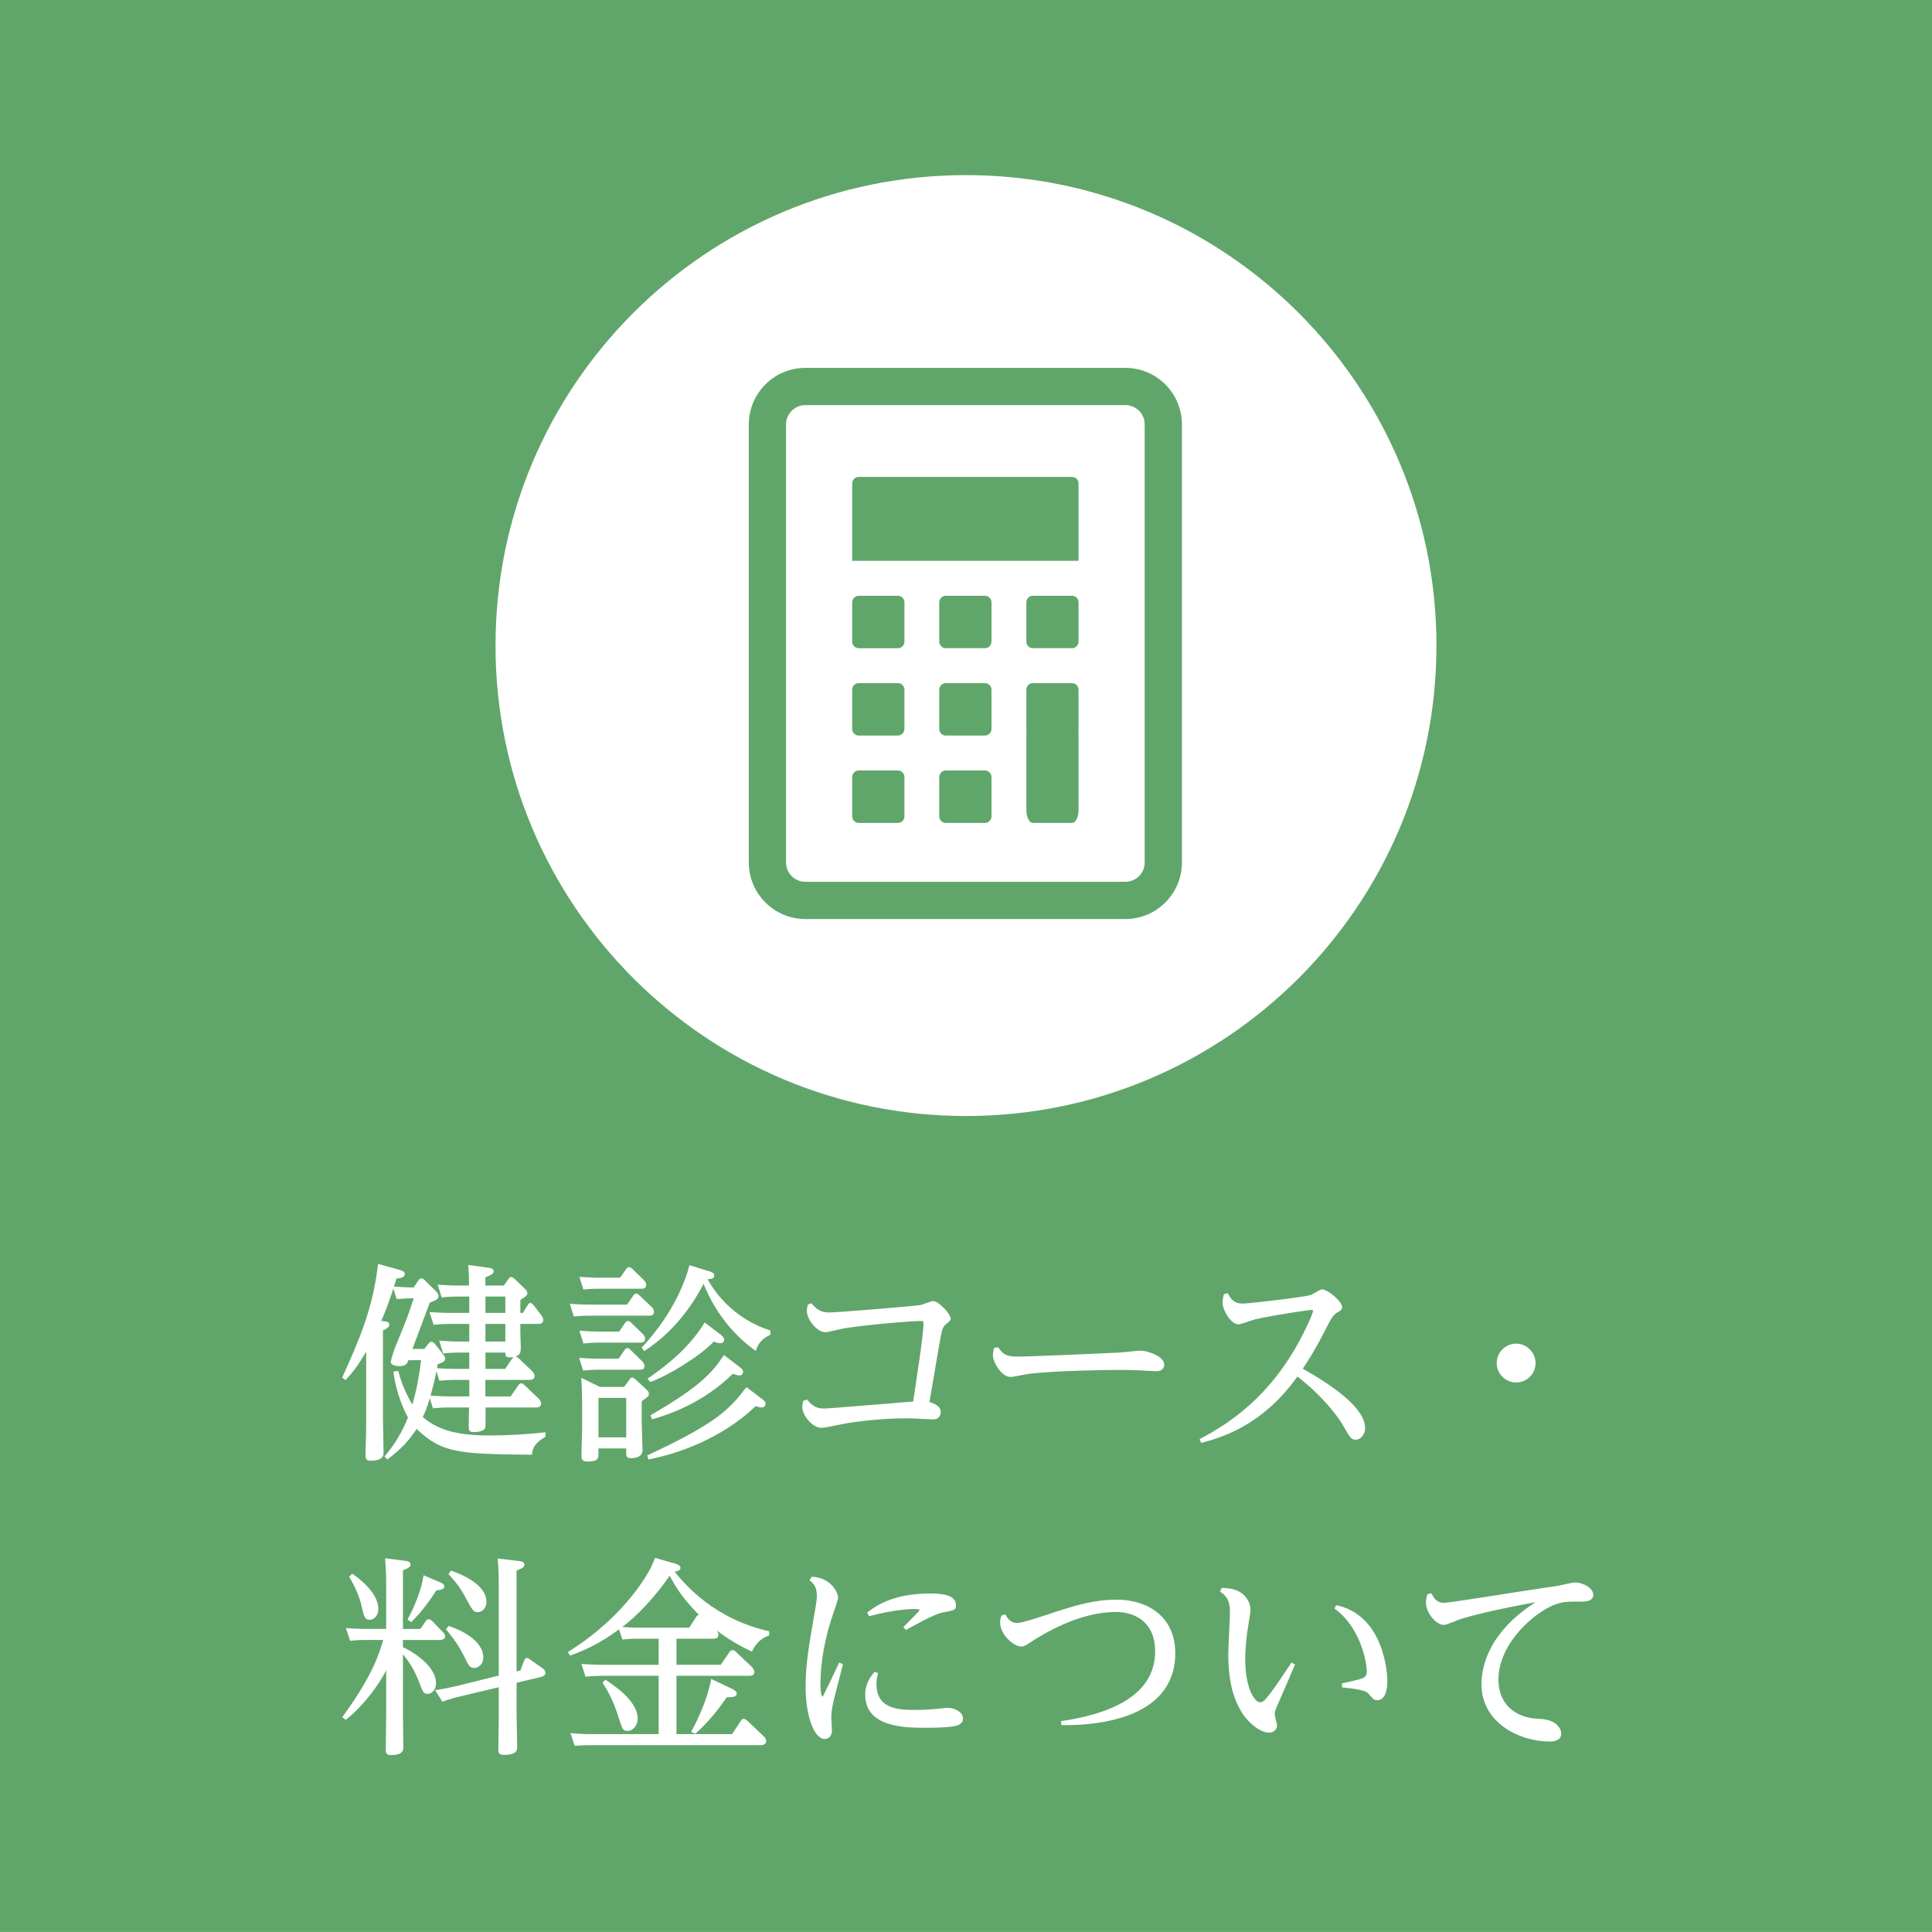
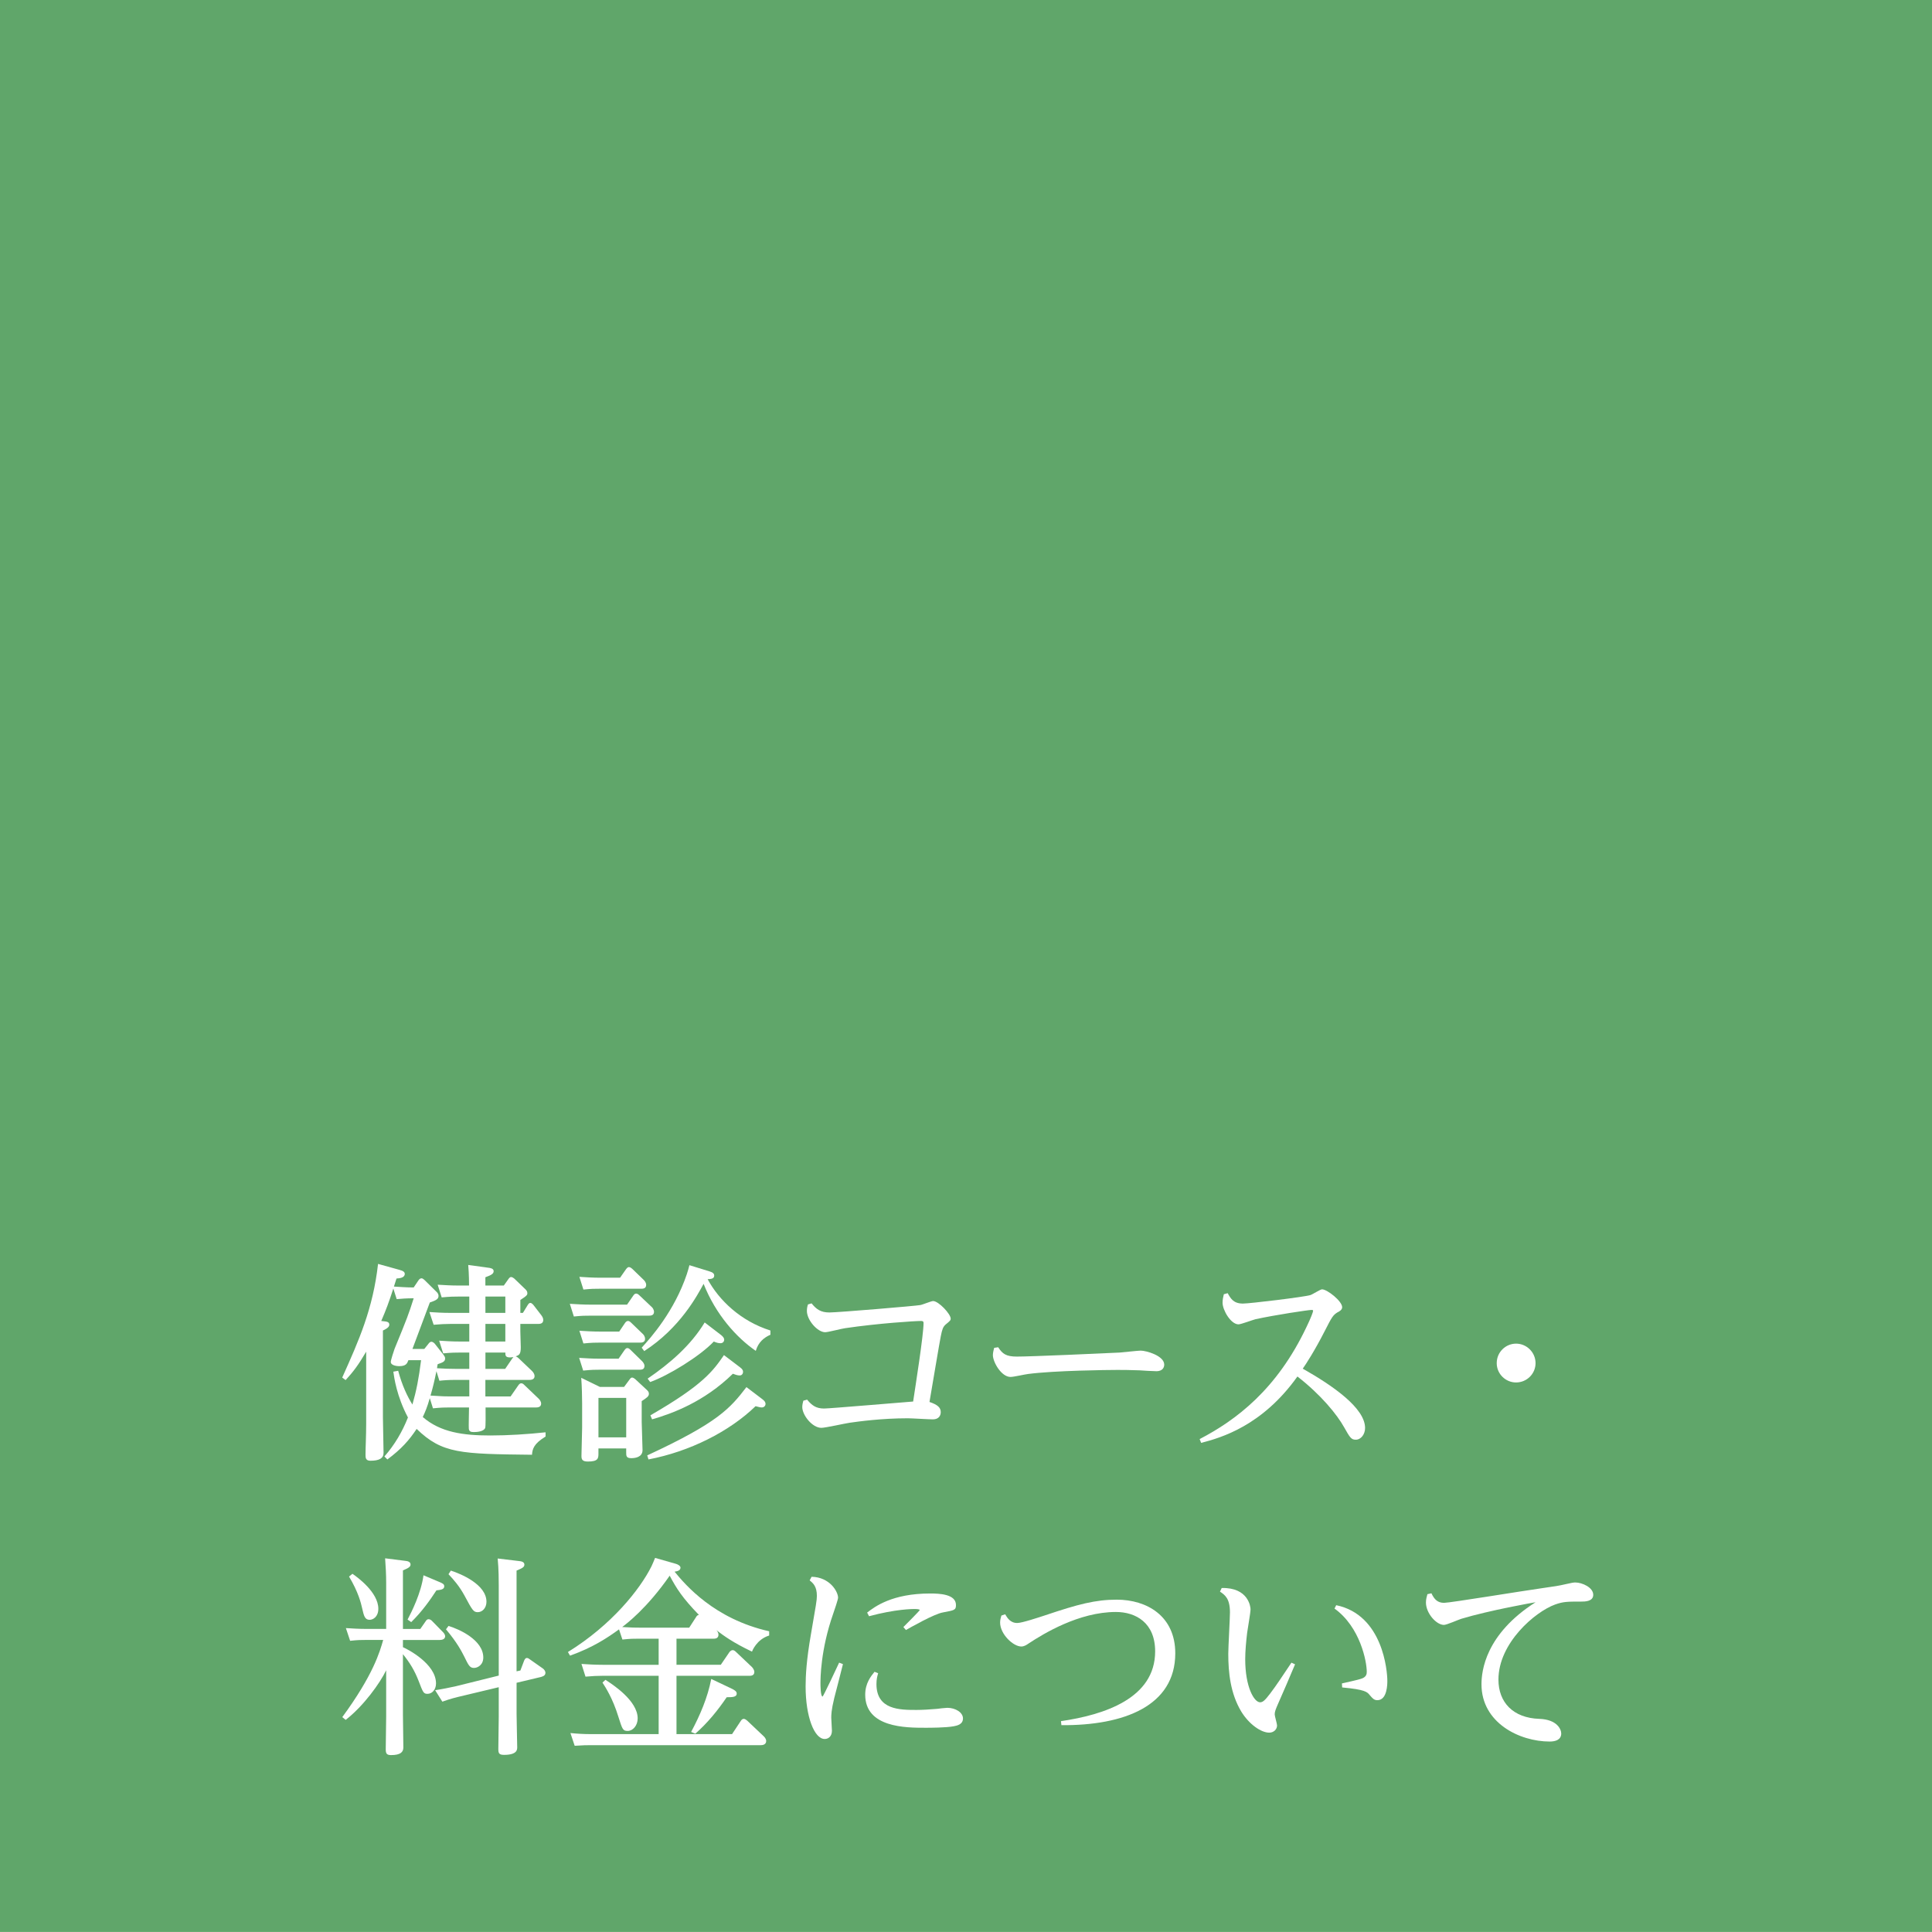
<svg xmlns="http://www.w3.org/2000/svg" version="1.1" id="レイヤー_1" x="0px" y="0px" width="134px" height="133.997px" viewBox="0 0 134 133.997" enable-background="new 0 0 134 133.997" xml:space="preserve">
  <rect fill="#60A66A" width="134" height="133.997" />
  <g>
    <path fill="#FFFFFF" d="M29.726,93.191c0.029-0.042,0.104-0.13,0.191-0.13c0.104,0,0.191,0.088,0.233,0.13l0.604,0.766   c0.073,0.103,0.119,0.162,0.119,0.264c0,0.222-0.178,0.279-0.517,0.397c-0.029,0.119-0.029,0.161-0.044,0.28   c0.427,0.03,0.913,0.046,1.368,0.046h0.869v-1.133h-0.662c-0.279,0-0.559,0-1.148,0.057l-0.279-0.882   c0.427,0.029,0.884,0.06,1.471,0.06h0.618v-1.221h-1.324c-0.398,0-0.589,0.016-1.148,0.058l-0.294-0.882   c0.428,0.028,0.899,0.059,1.486,0.059h1.28v-1.132h-0.766c-0.279,0-0.543,0-1.148,0.057l-0.279-0.88   c0.456,0.027,0.897,0.058,1.487,0.058h0.69c0-0.058,0-0.78-0.057-1.428l1.381,0.191c0.132,0.016,0.382,0.046,0.382,0.237   s-0.176,0.279-0.574,0.425v0.574h1.28l0.323-0.455c0.073-0.104,0.132-0.134,0.176-0.134c0.088,0,0.163,0.061,0.222,0.103   l0.779,0.75c0.06,0.062,0.132,0.134,0.132,0.267c0,0.102,0,0.162-0.486,0.471v0.896h0.176l0.325-0.529   c0.058-0.088,0.104-0.163,0.191-0.163s0.161,0.088,0.207,0.134l0.543,0.704c0.103,0.134,0.146,0.237,0.146,0.354   c0,0.266-0.264,0.266-0.368,0.266h-1.221v0.513c0,0.178,0.031,0.941,0.031,1.104c0,0.499-0.119,0.545-0.352,0.633   c0.088,0.029,0.161,0.088,0.205,0.132l0.926,0.882c0.09,0.089,0.178,0.223,0.178,0.353c0,0.266-0.279,0.266-0.382,0.266h-3.031   v1.146h1.75l0.53-0.764c0.072-0.104,0.132-0.147,0.205-0.147c0.09,0,0.147,0.044,0.235,0.134l0.985,0.941   c0.059,0.058,0.163,0.189,0.163,0.337c0,0.264-0.279,0.264-0.368,0.264h-3.486c0,0.486,0.016,1.34-0.03,1.428   c-0.104,0.235-0.543,0.279-0.779,0.279c-0.22,0-0.339-0.044-0.354-0.249c-0.016-0.074,0.015-1.221,0.015-1.458h-1.353   c-0.294,0-0.561,0-1.148,0.06l-0.22-0.706c-0.191,0.662-0.31,0.927-0.486,1.309c1.221,1.061,2.795,1.28,4.678,1.28   c1.234,0,2.604-0.088,3.838-0.22v0.294c-0.823,0.5-0.913,0.867-0.941,1.263c-4.958-0.057-6.22-0.072-8.001-1.792   c-0.515,0.778-1.058,1.396-2.03,2.118l-0.205-0.207c0.721-0.822,1.249-1.735,1.632-2.705c-0.781-1.472-0.957-2.767-1.014-3.177   l0.337-0.061c0.266,1.002,0.633,1.779,0.987,2.34c0.279-0.97,0.44-1.795,0.601-3.075h-0.88c-0.088,0.235-0.163,0.414-0.649,0.414   c-0.101,0-0.572-0.031-0.572-0.295c0-0.119,0.218-0.796,0.264-0.913c0.882-2.148,0.97-2.382,1.324-3.499   c-0.486,0-0.853,0.027-1.179,0.058l-0.233-0.734c-0.31,0.956-0.501,1.469-0.838,2.25l0.264,0.03   c0.119,0.014,0.294,0.042,0.294,0.218c0,0.119-0.059,0.237-0.442,0.413v6.016c0,0.398,0.044,2.118,0.044,2.472   c0,0.383-0.31,0.544-0.911,0.544c-0.34,0-0.34-0.223-0.34-0.427c0-0.5,0.046-1.265,0.046-2.176V93.75   c-0.545,0.928-0.899,1.398-1.427,1.971l-0.235-0.176c1.161-2.587,2.133-4.765,2.485-7.883l1.484,0.413   c0.279,0.073,0.369,0.161,0.369,0.279c0,0.265-0.338,0.307-0.574,0.321l-0.178,0.559c0.281,0.016,0.853,0.062,1.37,0.062   l0.337-0.501c0.059-0.088,0.134-0.134,0.207-0.134s0.147,0.061,0.207,0.118l0.808,0.796c0.134,0.117,0.163,0.219,0.163,0.309   c0,0.22-0.176,0.308-0.603,0.455c-0.398,1.073-0.985,2.633-1.205,3.22h0.823L29.726,93.191z M30.27,95.104   c-0.146,0.706-0.235,1.087-0.411,1.691c0.838,0.058,1.088,0.058,1.383,0.058h1.309v-1.146h-0.913c-0.545,0-0.913,0.029-1.162,0.06   L30.27,95.104z M35.049,89.928h-1.381v1.132h1.381V89.928z M35.049,91.825h-1.381v1.221h1.381V91.825z M35.52,94.236   c0.015-0.029,0.061-0.073,0.09-0.117c-0.075,0.014-0.147,0.029-0.235,0.029c-0.325,0-0.325-0.146-0.325-0.337h-1.381v1.133h1.368   L35.52,94.236z" />
    <path fill="#FFFFFF" d="M43.492,90.486l0.426-0.618c0.073-0.102,0.119-0.147,0.207-0.147c0.073,0,0.146,0.046,0.235,0.134   l0.838,0.792c0.044,0.031,0.163,0.178,0.163,0.341c0,0.264-0.251,0.264-0.368,0.264h-4.031c-0.396,0-0.587,0-1.161,0.058   l-0.279-0.88c0.456,0.026,0.896,0.058,1.485,0.058H43.492z M42.905,94.236l0.396-0.574c0.09-0.13,0.147-0.161,0.207-0.161   c0.075,0,0.132,0.031,0.235,0.133l0.794,0.778c0.044,0.046,0.163,0.178,0.163,0.325c0,0.264-0.222,0.264-0.354,0.264h-2.736   c-0.308,0-0.572,0-1.162,0.06l-0.279-0.882c0.456,0.028,0.897,0.058,1.485,0.058H42.905z M43.008,88.619l0.412-0.59   c0.088-0.118,0.147-0.146,0.205-0.146c0.088,0,0.191,0.088,0.237,0.13l0.792,0.766c0.046,0.046,0.163,0.176,0.163,0.339   c0,0.266-0.235,0.266-0.354,0.266h-2.853c-0.396,0-0.587,0-1.146,0.058l-0.279-0.882c0.455,0.028,0.895,0.06,1.469,0.06H43.008z    M42.949,92.354l0.396-0.588c0.059-0.09,0.134-0.146,0.207-0.146s0.132,0.03,0.235,0.132l0.794,0.765   c0.073,0.06,0.161,0.205,0.161,0.339c0,0.265-0.249,0.265-0.352,0.265h-2.78c-0.293,0-0.559,0-1.146,0.059l-0.279-0.882   c0.455,0.028,0.895,0.058,1.484,0.058H42.949z M43.287,96.191l0.368-0.497c0.088-0.135,0.145-0.149,0.191-0.149   c0.073,0,0.161,0.074,0.207,0.104l0.807,0.75c0.06,0.059,0.147,0.134,0.147,0.264c0,0.178-0.117,0.266-0.5,0.517v1.44   c0,0.117,0.058,1.839,0.058,1.957c0,0.513-0.559,0.559-0.779,0.559c-0.354,0-0.354-0.162-0.354-0.397v-0.279h-1.925v0.325   c0,0.352,0,0.585-0.736,0.585c-0.412,0-0.442-0.176-0.442-0.396c0-0.309,0.046-1.663,0.046-1.942v-1.691   c0-0.382-0.016-1.189-0.062-1.779l1.295,0.632H43.287z M41.508,96.957v2.735h1.925v-2.735H41.508z M49.199,88.177   c0.249,0.074,0.338,0.163,0.338,0.295c0,0.235-0.25,0.235-0.457,0.25c0.781,1.454,2.296,2.912,4.354,3.559v0.295   c-0.44,0.191-0.838,0.513-1.014,1.117c-1.324-0.91-2.767-2.5-3.62-4.648c-0.44,0.811-1.632,3.061-4.117,4.664l-0.176-0.237   c0.646-0.704,2.265-2.529,3.132-5.103c0.088-0.266,0.132-0.442,0.178-0.618L49.199,88.177z M52.876,97.045   c0.161,0.118,0.22,0.222,0.22,0.325c0,0.118-0.088,0.248-0.264,0.248c-0.09,0-0.207-0.028-0.427-0.088   c-1.825,1.767-4.575,3.149-7.427,3.693l-0.088-0.279c4.927-2.281,5.751-3.267,6.882-4.737L52.876,97.045z M50.008,92.591   c0.163,0.13,0.22,0.233,0.22,0.321c0,0.134-0.088,0.251-0.264,0.251c-0.134,0-0.294-0.044-0.455-0.117   c-0.957,1.014-3.165,2.369-4.414,2.809l-0.176-0.235c1.544-1.058,2.986-2.294,3.957-3.897L50.008,92.591z M51.317,94.825   c0.176,0.132,0.22,0.22,0.22,0.323c0,0.117-0.073,0.251-0.235,0.251c-0.147,0-0.323-0.06-0.471-0.119   c-1.999,1.956-4.221,2.767-5.604,3.163l-0.117-0.279c3.676-2.118,4.353-3.09,5.103-4.177L51.317,94.825z" />
    <path fill="#FFFFFF" d="M55.979,97.075c0.339,0.413,0.633,0.618,1.179,0.618c0.381,0,5.558-0.442,6.176-0.486   c0.161-1.073,0.722-4.616,0.722-5.441c0-0.132-0.075-0.146-0.178-0.146c-0.411,0-2.954,0.16-5.265,0.501   c-0.22,0.026-1.175,0.279-1.381,0.279c-0.53,0-1.267-0.84-1.267-1.474c0-0.191,0.031-0.321,0.075-0.455l0.25-0.072   c0.323,0.397,0.616,0.631,1.236,0.631c0.587,0,6.016-0.455,6.295-0.513c0.146-0.016,0.765-0.279,0.896-0.279   c0.382,0,1.222,0.896,1.222,1.221c0,0.102-0.028,0.146-0.354,0.409c-0.176,0.163-0.235,0.311-0.336,0.825   c-0.046,0.178-0.693,4.044-0.781,4.544c0.559,0.191,0.781,0.382,0.781,0.708c0,0.248-0.149,0.499-0.545,0.499   c-0.279,0-1.486-0.075-1.735-0.075c-1.825,0-3.428,0.223-4.044,0.311c-0.31,0.044-1.676,0.352-1.956,0.352   c-0.633,0-1.324-0.882-1.324-1.44c0-0.176,0.042-0.308,0.073-0.441L55.979,97.075z" />
    <path fill="#FFFFFF" d="M69.232,93.442c0.295,0.457,0.546,0.648,1.296,0.648c1.014,0,5.984-0.223,7.132-0.279   c0.235-0.016,1.252-0.134,1.456-0.134c0.383,0,1.633,0.352,1.633,0.972c0,0.13-0.058,0.455-0.544,0.455   c-0.191,0-0.999-0.044-1.161-0.06c-0.706-0.028-1.207-0.028-1.56-0.028c-0.706,0-4.339,0.044-6.162,0.279   c-0.251,0.028-1.001,0.207-1.236,0.207c-0.633,0-1.221-1.029-1.221-1.516c0-0.176,0.06-0.383,0.088-0.501L69.232,93.442z" />
    <path fill="#FFFFFF" d="M83.205,99.812c2.516-1.309,5.355-3.429,7.414-7.781c0.295-0.603,0.457-1.043,0.457-1.117   c0-0.06-0.074-0.06-0.104-0.06c-0.222,0-2.56,0.352-3.898,0.646c-0.191,0.046-0.999,0.354-1.175,0.354   c-0.53,0-1.104-0.985-1.104-1.5c0-0.207,0.044-0.412,0.088-0.588l0.267-0.074c0.204,0.367,0.396,0.721,1.058,0.721   c0.471,0,4.249-0.455,4.678-0.589c0.146-0.044,0.69-0.398,0.808-0.398c0.367,0,1.396,0.825,1.396,1.236   c0,0.191-0.189,0.295-0.337,0.367c-0.294,0.191-0.367,0.295-0.868,1.282c-0.704,1.381-1.309,2.307-1.528,2.617   c2.103,1.189,4.323,2.736,4.323,4.117c0,0.427-0.279,0.81-0.648,0.81c-0.321,0-0.409-0.163-0.808-0.867   c-0.485-0.868-1.588-2.236-3.237-3.517c-2.44,3.429-5.307,4.252-6.677,4.604L83.205,99.812z" />
    <path fill="#FFFFFF" d="M106.503,94.546c0,0.734-0.603,1.339-1.353,1.339c-0.722,0-1.34-0.589-1.34-1.339   c0-0.78,0.634-1.354,1.34-1.354C105.885,93.191,106.503,93.796,106.503,94.546z" />
    <path fill="#FFFFFF" d="M27.947,114.245c0.308,0.132,2.294,1.147,2.294,2.514c0,0.442-0.279,0.722-0.587,0.722   c-0.281,0-0.31-0.091-0.62-0.897c-0.279-0.72-0.603-1.252-1.087-1.853v4.206c0,0.367,0.029,1.939,0.029,2.265   c0,0.323-0.205,0.528-0.854,0.528c-0.308,0-0.367-0.117-0.367-0.409c0-0.354,0.029-2.162,0.029-2.252v-3.221   c-0.425,0.883-1.558,2.471-2.809,3.44l-0.235-0.191c2.148-2.927,2.604-4.53,2.837-5.354h-1.206c-0.279,0-0.559,0-1.087,0.06   l-0.294-0.882c0.425,0.028,0.896,0.058,1.485,0.058h1.309v-3.207c0-0.543-0.029-1.102-0.073-1.691l1.412,0.178   c0.145,0.014,0.352,0.06,0.352,0.251c0,0.161-0.145,0.249-0.528,0.409v4.061h1.206l0.367-0.528   c0.059-0.088,0.104-0.147,0.207-0.147c0.088,0,0.176,0.06,0.22,0.102l0.778,0.796c0.06,0.058,0.149,0.176,0.149,0.279   c0,0.249-0.279,0.264-0.413,0.264h-2.514V114.245z M24.445,109.155c0.324,0.221,1.795,1.278,1.795,2.426   c0,0.56-0.367,0.766-0.604,0.766c-0.337,0-0.396-0.279-0.513-0.78c-0.088-0.396-0.266-1.133-0.913-2.22L24.445,109.155z    M30.417,109.699c0.294,0.118,0.396,0.176,0.396,0.325c0,0.218-0.249,0.248-0.543,0.279c-0.44,0.675-0.985,1.454-1.749,2.204   l-0.253-0.177c0.266-0.499,0.941-1.836,1.104-3.072L30.417,109.699z M36.093,115.863l0.251-0.662   c0.028-0.074,0.088-0.206,0.191-0.206c0.088,0,0.147,0.042,0.205,0.088l0.899,0.631c0.088,0.06,0.191,0.176,0.191,0.311   c0,0.22-0.237,0.264-0.338,0.294l-1.663,0.396v2.148c0,0.367,0.044,2.132,0.044,2.322c0,0.161,0,0.53-0.913,0.53   c-0.368,0-0.396-0.132-0.396-0.427c0-0.352,0.028-1.883,0.028-2.192v-2.074l-2.839,0.678c-0.014,0-0.559,0.134-1.072,0.325   l-0.501-0.796c0.413-0.058,1.073-0.191,1.456-0.279l2.956-0.734v-6.267c0-0.266,0-1.119-0.073-1.854l1.47,0.176   c0.149,0.016,0.382,0.046,0.382,0.251c0,0.178-0.161,0.25-0.543,0.411v6.987L36.093,115.863z M31.107,112.773   c0.737,0.22,2.413,0.97,2.413,2.19c0,0.517-0.396,0.722-0.646,0.722c-0.295,0-0.383-0.191-0.677-0.794   c-0.189-0.367-0.484-0.957-1.265-1.883L31.107,112.773z M31.27,108.934c0.691,0.222,2.47,0.957,2.47,2.162   c0,0.441-0.295,0.721-0.603,0.721c-0.293,0-0.368-0.116-0.926-1.161c-0.354-0.646-0.75-1.102-1.104-1.471L31.27,108.934z" />
    <path fill="#FFFFFF" d="M46.918,115.466h3.075l0.603-0.885c0.06-0.072,0.134-0.13,0.222-0.13c0.073,0,0.146,0.042,0.22,0.115   l1.118,1.06c0.044,0.046,0.163,0.191,0.163,0.339c0,0.266-0.251,0.266-0.354,0.266h-5.045v4.045h3.854l0.604-0.913   c0.044-0.074,0.117-0.146,0.207-0.146c0.088,0,0.176,0.072,0.233,0.118l1.148,1.087c0.088,0.074,0.176,0.222,0.176,0.325   c0,0.279-0.279,0.295-0.383,0.295H41.007c-0.383,0-0.471,0-1.148,0.042l-0.295-0.883c0.458,0.045,0.884,0.075,1.487,0.075h4.632   v-4.045h-3.926c-0.398,0-0.589,0.014-1.148,0.058l-0.28-0.882c0.429,0.028,0.884,0.06,1.472,0.06h3.882v-1.811h-1.366   c-0.398,0-0.589,0-1.148,0.06l-0.235-0.706c-0.794,0.574-1.794,1.251-3.398,1.823l-0.147-0.251   c3.046-1.882,5.001-4.353,5.795-5.942c0.044-0.088,0.22-0.497,0.251-0.587l1.442,0.411c0.117,0.03,0.321,0.134,0.321,0.266   c0,0.205-0.233,0.251-0.411,0.279c0.75,0.913,2.751,3.279,6.561,4.133v0.295c-0.869,0.264-1.177,1.073-1.192,1.117   c-1.324-0.633-1.942-1.089-2.485-1.5c0.073,0.06,0.161,0.191,0.161,0.323c0,0.279-0.249,0.279-0.352,0.279h-2.56V115.466z    M41.992,116.51c0.486,0.309,2.236,1.441,2.236,2.675c0,0.486-0.325,0.869-0.692,0.869c-0.337,0-0.368-0.104-0.647-0.985   c-0.398-1.296-0.897-2.046-1.102-2.367L41.992,116.51z M48.289,112.141c0.027-0.058,0.101-0.133,0.189-0.133   c-1.146-1.177-1.56-1.838-2.03-2.721c-1.588,2.279-3,3.339-3.294,3.561c0.692,0.043,0.913,0.043,1.207,0.043h3.442L48.289,112.141z    M50.699,117.098c0.383,0.178,0.398,0.279,0.398,0.367c0,0.251-0.325,0.251-0.693,0.251c-0.631,0.926-1.337,1.794-2.177,2.529   l-0.292-0.119c0.618-1.159,1.146-2.38,1.396-3.677L50.699,117.098z" />
    <path fill="#FFFFFF" d="M56.29,109.362c1.263,0.026,1.837,1.029,1.837,1.454c0,0.118-0.264,0.899-0.337,1.104   c-0.884,2.517-0.884,4.529-0.884,4.839c0,0.072,0,0.912,0.147,0.912c0.044,0,1.044-2.117,1.148-2.353l0.264,0.102   c-0.088,0.369-0.515,2.017-0.603,2.353c-0.207,0.854-0.207,1.179-0.207,1.37c0,0.146,0.046,0.766,0.046,0.896   c0,0.383-0.237,0.574-0.501,0.574c-0.719,0-1.324-1.544-1.324-3.646c0-0.75,0.059-1.839,0.367-3.605   c0.354-2.059,0.414-2.368,0.414-2.674c0-0.662-0.264-0.885-0.501-1.075L56.29,109.362z M60.908,116.053   c-0.061,0.191-0.119,0.411-0.119,0.752c0,1.793,1.632,1.793,2.78,1.793c0.368,0,0.926-0.029,1.426-0.075   c0.046-0.013,0.604-0.072,0.708-0.072c0.574,0,1.087,0.325,1.087,0.734c0,0.429-0.425,0.502-0.646,0.546   c-0.559,0.103-1.661,0.103-1.956,0.103c-1.354,0-4.179,0-4.179-2.294c0-0.796,0.398-1.279,0.647-1.588L60.908,116.053z    M60.143,111.846c0.528-0.409,1.735-1.324,4.368-1.324c0.603,0,1.793,0.03,1.793,0.796c0,0.353-0.102,0.367-0.896,0.515   c-0.618,0.102-2.281,1.059-2.575,1.221l-0.176-0.205c0.134-0.134,1.133-1.132,1.133-1.178c0-0.073-0.294-0.073-0.383-0.073   c-0.103,0-1.278,0-3.132,0.501L60.143,111.846z" />
    <path fill="#FFFFFF" d="M69.717,111.964c0.147,0.249,0.354,0.604,0.838,0.604c0.325,0,1.474-0.382,1.971-0.545   c2.236-0.752,3.444-1.073,4.929-1.073c2.089,0,4.06,1.133,4.06,3.72c0,3.661-3.574,5.017-7.897,4.985l-0.031-0.279   c3.016-0.439,6.532-1.588,6.532-4.837c0-1.985-1.339-2.735-2.723-2.735c-2.558,0-5.015,1.5-6.06,2.19   c-0.146,0.102-0.31,0.205-0.501,0.205c-0.559,0-1.469-0.854-1.469-1.661c0-0.176,0.044-0.339,0.088-0.486L69.717,111.964z" />
    <path fill="#FFFFFF" d="M84.735,110.141c1.853-0.044,2,1.309,2,1.472c0,0.248-0.207,1.396-0.235,1.632   c-0.073,0.618-0.134,1.28-0.134,1.839c0,1.927,0.619,2.984,1.031,2.984c0.191,0,0.338-0.132,0.706-0.616   c0.455-0.604,0.719-1.016,1.469-2.133l0.251,0.116c-0.176,0.442-1.014,2.369-1.192,2.767c-0.146,0.337-0.22,0.513-0.22,0.704   c0,0.119,0.163,0.648,0.163,0.766c0,0.279-0.235,0.501-0.544,0.501c-0.561,0-1.398-0.574-1.943-1.471   c-0.75-1.25-0.896-2.708-0.896-4.001c0-0.455,0.116-2.457,0.116-2.868c0-0.956-0.339-1.207-0.69-1.44L84.735,110.141z    M93.074,116.759c0.206-0.044,1.117-0.249,1.293-0.31c0.413-0.115,0.429-0.353,0.429-0.498c0-0.692-0.442-3.09-2.237-4.385   l0.117-0.233c3.253,0.675,3.547,4.588,3.547,5.25c0,0.206,0,1.339-0.692,1.339c-0.235,0-0.339-0.134-0.53-0.354   c-0.176-0.221-0.323-0.383-1.911-0.53L93.074,116.759z" />
    <path fill="#FFFFFF" d="M99.282,110.508c0.205,0.442,0.442,0.662,0.882,0.662c0.398,0,5.617-0.854,6.678-1   c1.117-0.161,1.235-0.177,1.75-0.295c0.442-0.104,0.559-0.117,0.676-0.117c0.457,0,1.236,0.339,1.236,0.854   c0,0.471-0.588,0.471-0.839,0.471c-0.956,0-1.235,0-1.81,0.205c-1.381,0.501-3.926,2.663-3.926,5.208   c0,1.572,1.014,2.663,2.839,2.721c1.236,0.044,1.516,0.734,1.516,1.014c0,0.429-0.383,0.559-0.796,0.559   c-2.116,0-4.735-1.309-4.735-3.97c0-0.913,0.266-3.473,3.752-5.692c-0.119,0.016-3.193,0.559-5.15,1.148   c-0.189,0.057-1.015,0.425-1.206,0.425c-0.527,0-1.249-0.808-1.249-1.558c0-0.222,0.06-0.413,0.102-0.574L99.282,110.508z" />
  </g>
-   <path fill="#FFFFFF" d="M99.629,44.775c0,18.021-14.61,32.63-32.629,32.63c-18.023,0-32.632-14.61-32.632-32.63  c0-18.021,14.609-32.63,32.632-32.63C85.019,12.145,99.629,26.754,99.629,44.775z" />
  <g>
    <path fill="#60A66A" d="M78.055,25.515H55.857c-2.162,0-3.922,1.76-3.922,3.922v30.382c0,2.162,1.76,3.924,3.922,3.924h22.197   c2.162,0,3.922-1.762,3.922-3.924V29.437C81.977,27.275,80.217,25.515,78.055,25.515z M54.518,29.437   c0-0.738,0.601-1.339,1.339-1.339h22.197c0.742,0,1.339,0.599,1.339,1.339v30.382c0,0.741-0.597,1.341-1.339,1.341H55.857   c-0.739,0-1.339-0.601-1.339-1.341V29.437z" />
    <path fill="#60A66A" d="M74.806,33.534c0-0.251-0.202-0.454-0.451-0.454H59.558c-0.249,0-0.452,0.203-0.452,0.454v5.363h15.7   V33.534z" />
    <path fill="#60A66A" d="M59.562,44.958h2.713c0.252,0,0.455-0.205,0.455-0.458v-2.722c0-0.253-0.203-0.456-0.455-0.456h-2.713   c-0.253,0-0.456,0.203-0.456,0.456V44.5C59.106,44.753,59.309,44.958,59.562,44.958z" />
    <path fill="#60A66A" d="M68.313,41.322H65.6c-0.249,0-0.456,0.203-0.456,0.456V44.5c0,0.253,0.203,0.458,0.456,0.458h2.713   c0.253,0,0.455-0.205,0.455-0.458v-2.722C68.768,41.525,68.565,41.322,68.313,41.322z" />
    <path fill="#60A66A" d="M74.351,41.322h-2.713c-0.249,0-0.451,0.203-0.451,0.456V44.5c0,0.253,0.202,0.458,0.451,0.458h2.713   c0.253,0,0.455-0.205,0.455-0.458v-2.722C74.806,41.525,74.604,41.322,74.351,41.322z" />
    <path fill="#60A66A" d="M59.562,51.017h2.713c0.252,0,0.455-0.205,0.455-0.455v-2.725c0-0.25-0.203-0.456-0.455-0.456h-2.713   c-0.253,0-0.456,0.205-0.456,0.456v2.725C59.106,50.812,59.309,51.017,59.562,51.017z" />
    <path fill="#60A66A" d="M68.313,47.381H65.6c-0.249,0-0.456,0.205-0.456,0.456v2.725c0,0.25,0.203,0.455,0.456,0.455h2.713   c0.253,0,0.455-0.205,0.455-0.455v-2.725C68.768,47.586,68.565,47.381,68.313,47.381z" />
    <path fill="#60A66A" d="M59.562,57.076h2.713c0.252,0,0.455-0.205,0.455-0.456v-2.725c0-0.252-0.203-0.457-0.455-0.457h-2.713   c-0.253,0-0.456,0.205-0.456,0.457v2.725C59.106,56.871,59.309,57.076,59.562,57.076z" />
    <path fill="#60A66A" d="M68.313,53.439H65.6c-0.249,0-0.456,0.205-0.456,0.457v2.725c0,0.25,0.203,0.456,0.456,0.456h2.713   c0.253,0,0.455-0.205,0.455-0.456v-2.725C68.768,53.644,68.565,53.439,68.313,53.439z" />
    <path fill="#60A66A" d="M74.351,47.381h-2.713c-0.249,0-0.451,0.205-0.451,0.456v2.725c0,0.027,0.007,0.05,0.011,0.078   c-0.007,0.069-0.011,0.142-0.011,0.22v5.327c0,0.492,0.202,0.89,0.451,0.89h2.713c0.253,0,0.455-0.398,0.455-0.89V50.86   c0-0.079-0.003-0.151-0.015-0.22c0.008-0.028,0.015-0.051,0.015-0.078v-2.725C74.806,47.586,74.604,47.381,74.351,47.381z" />
  </g>
</svg>